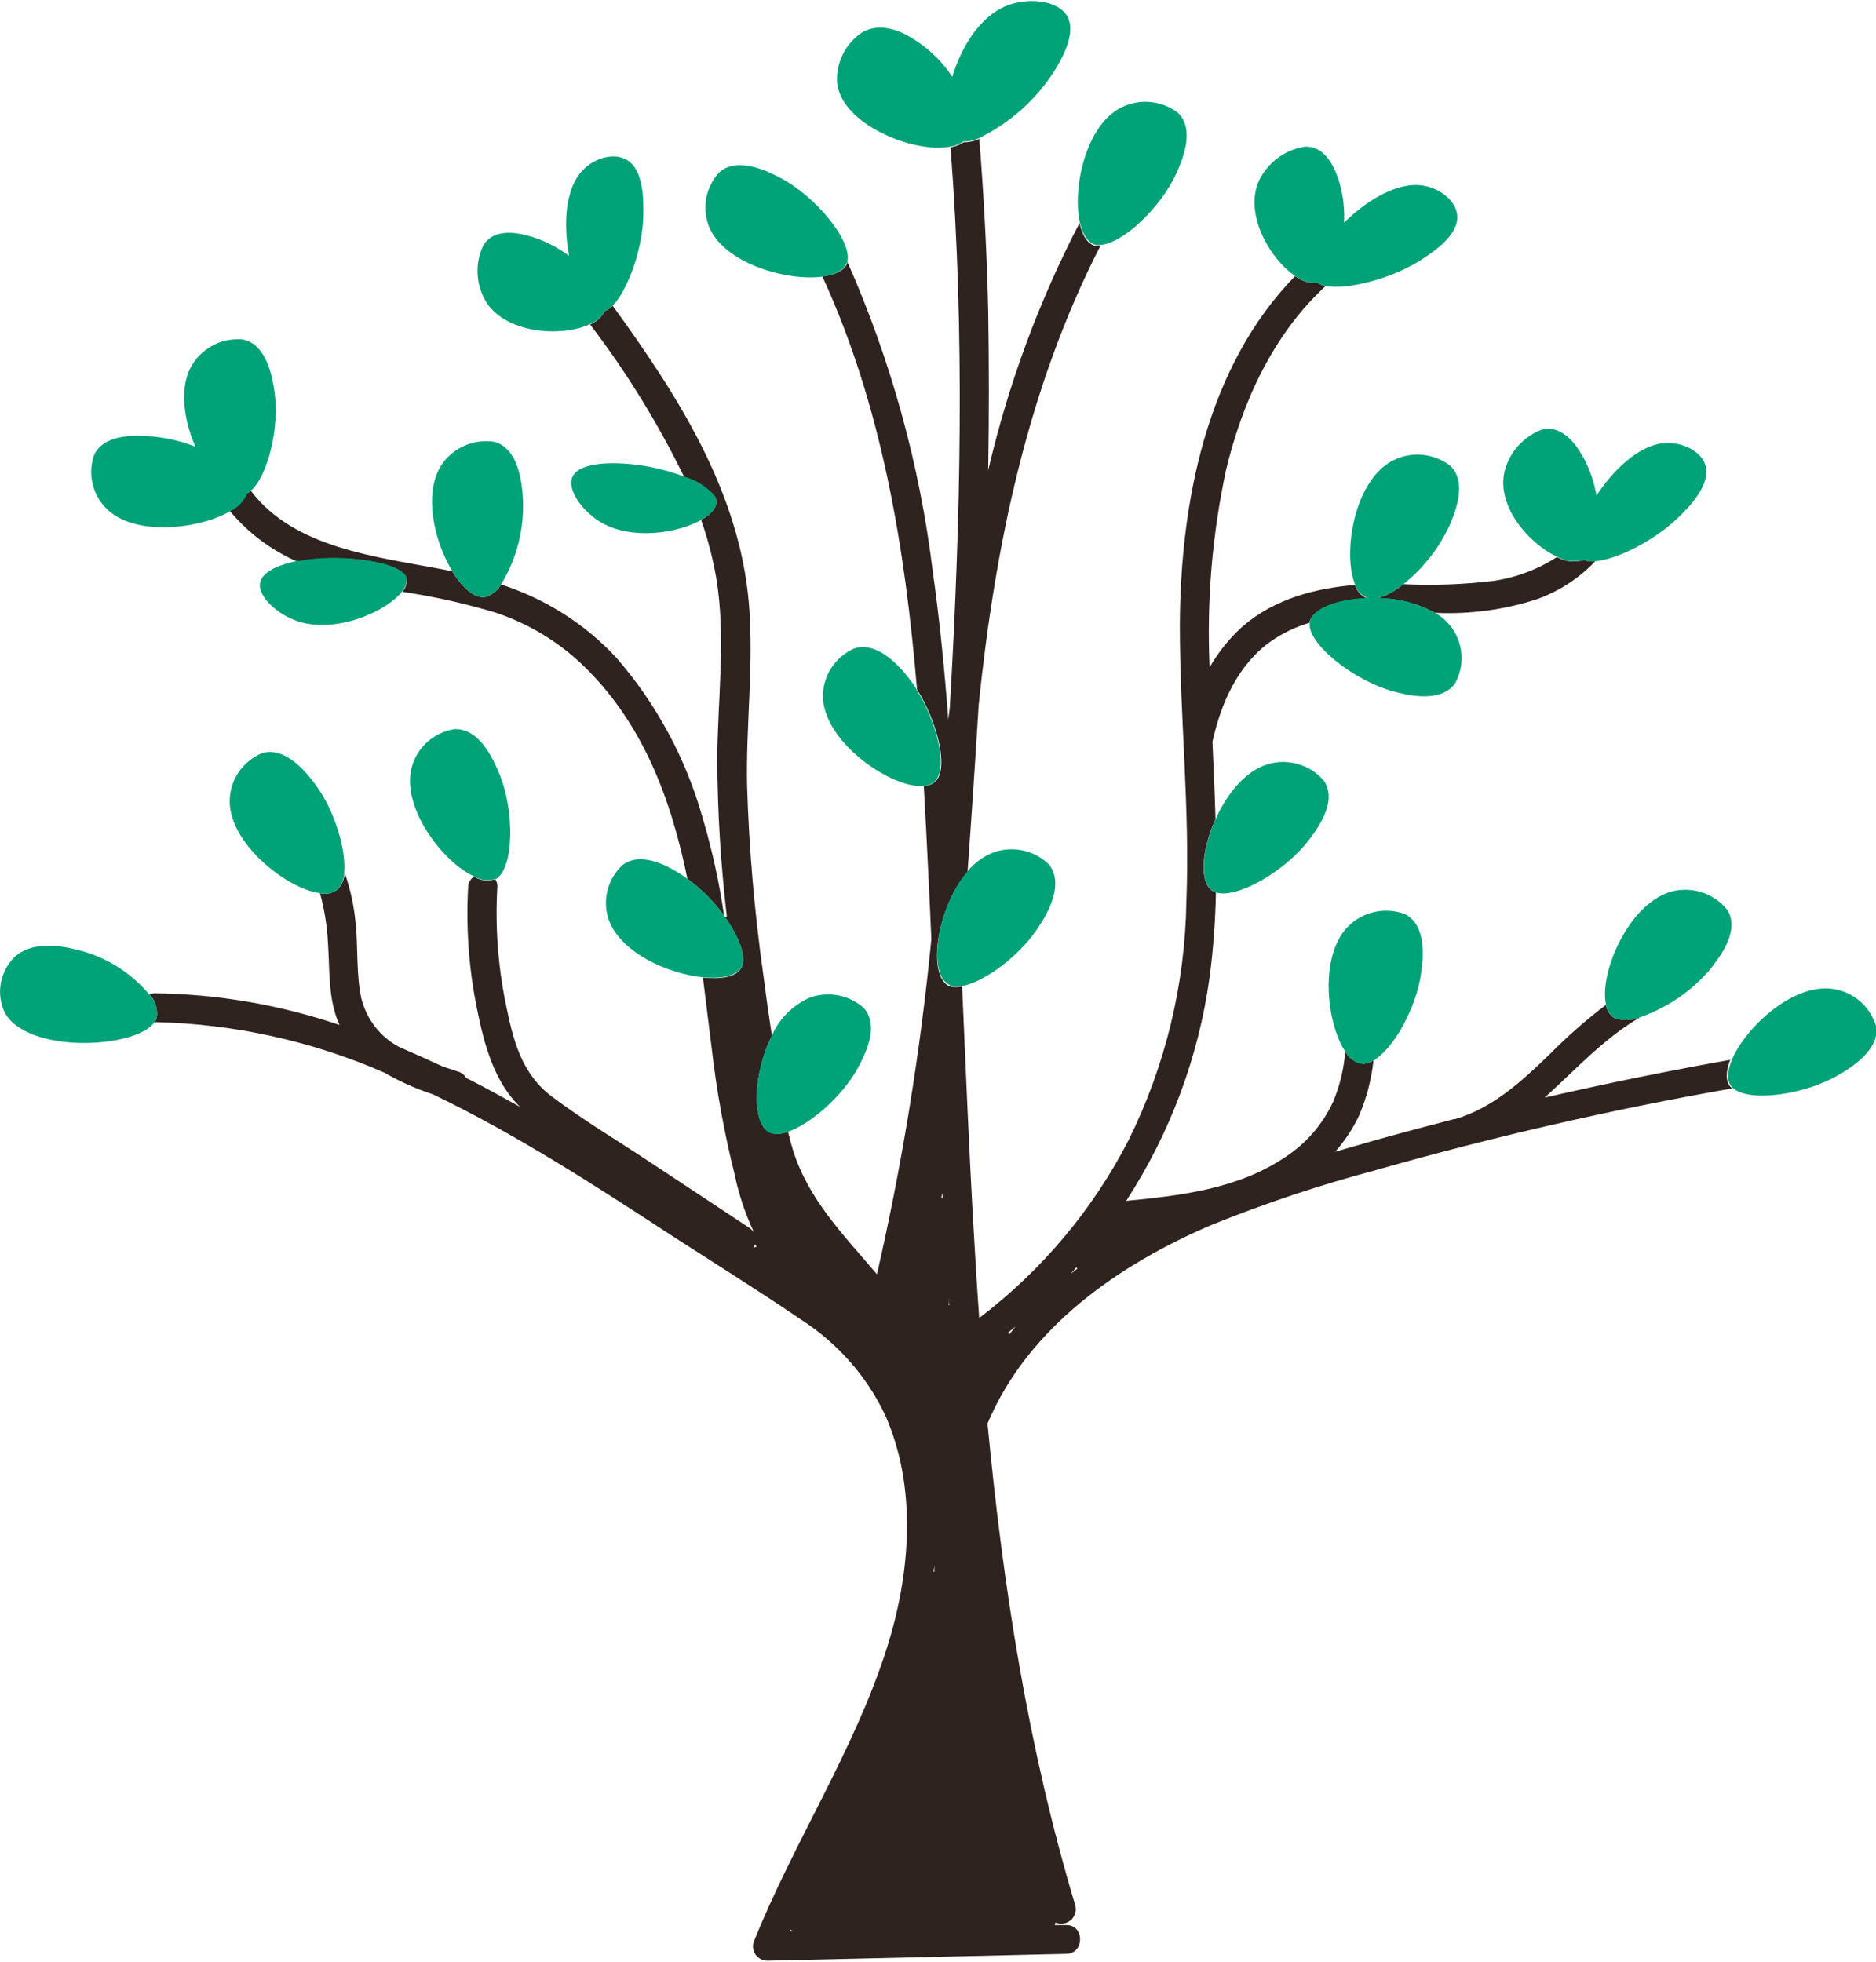
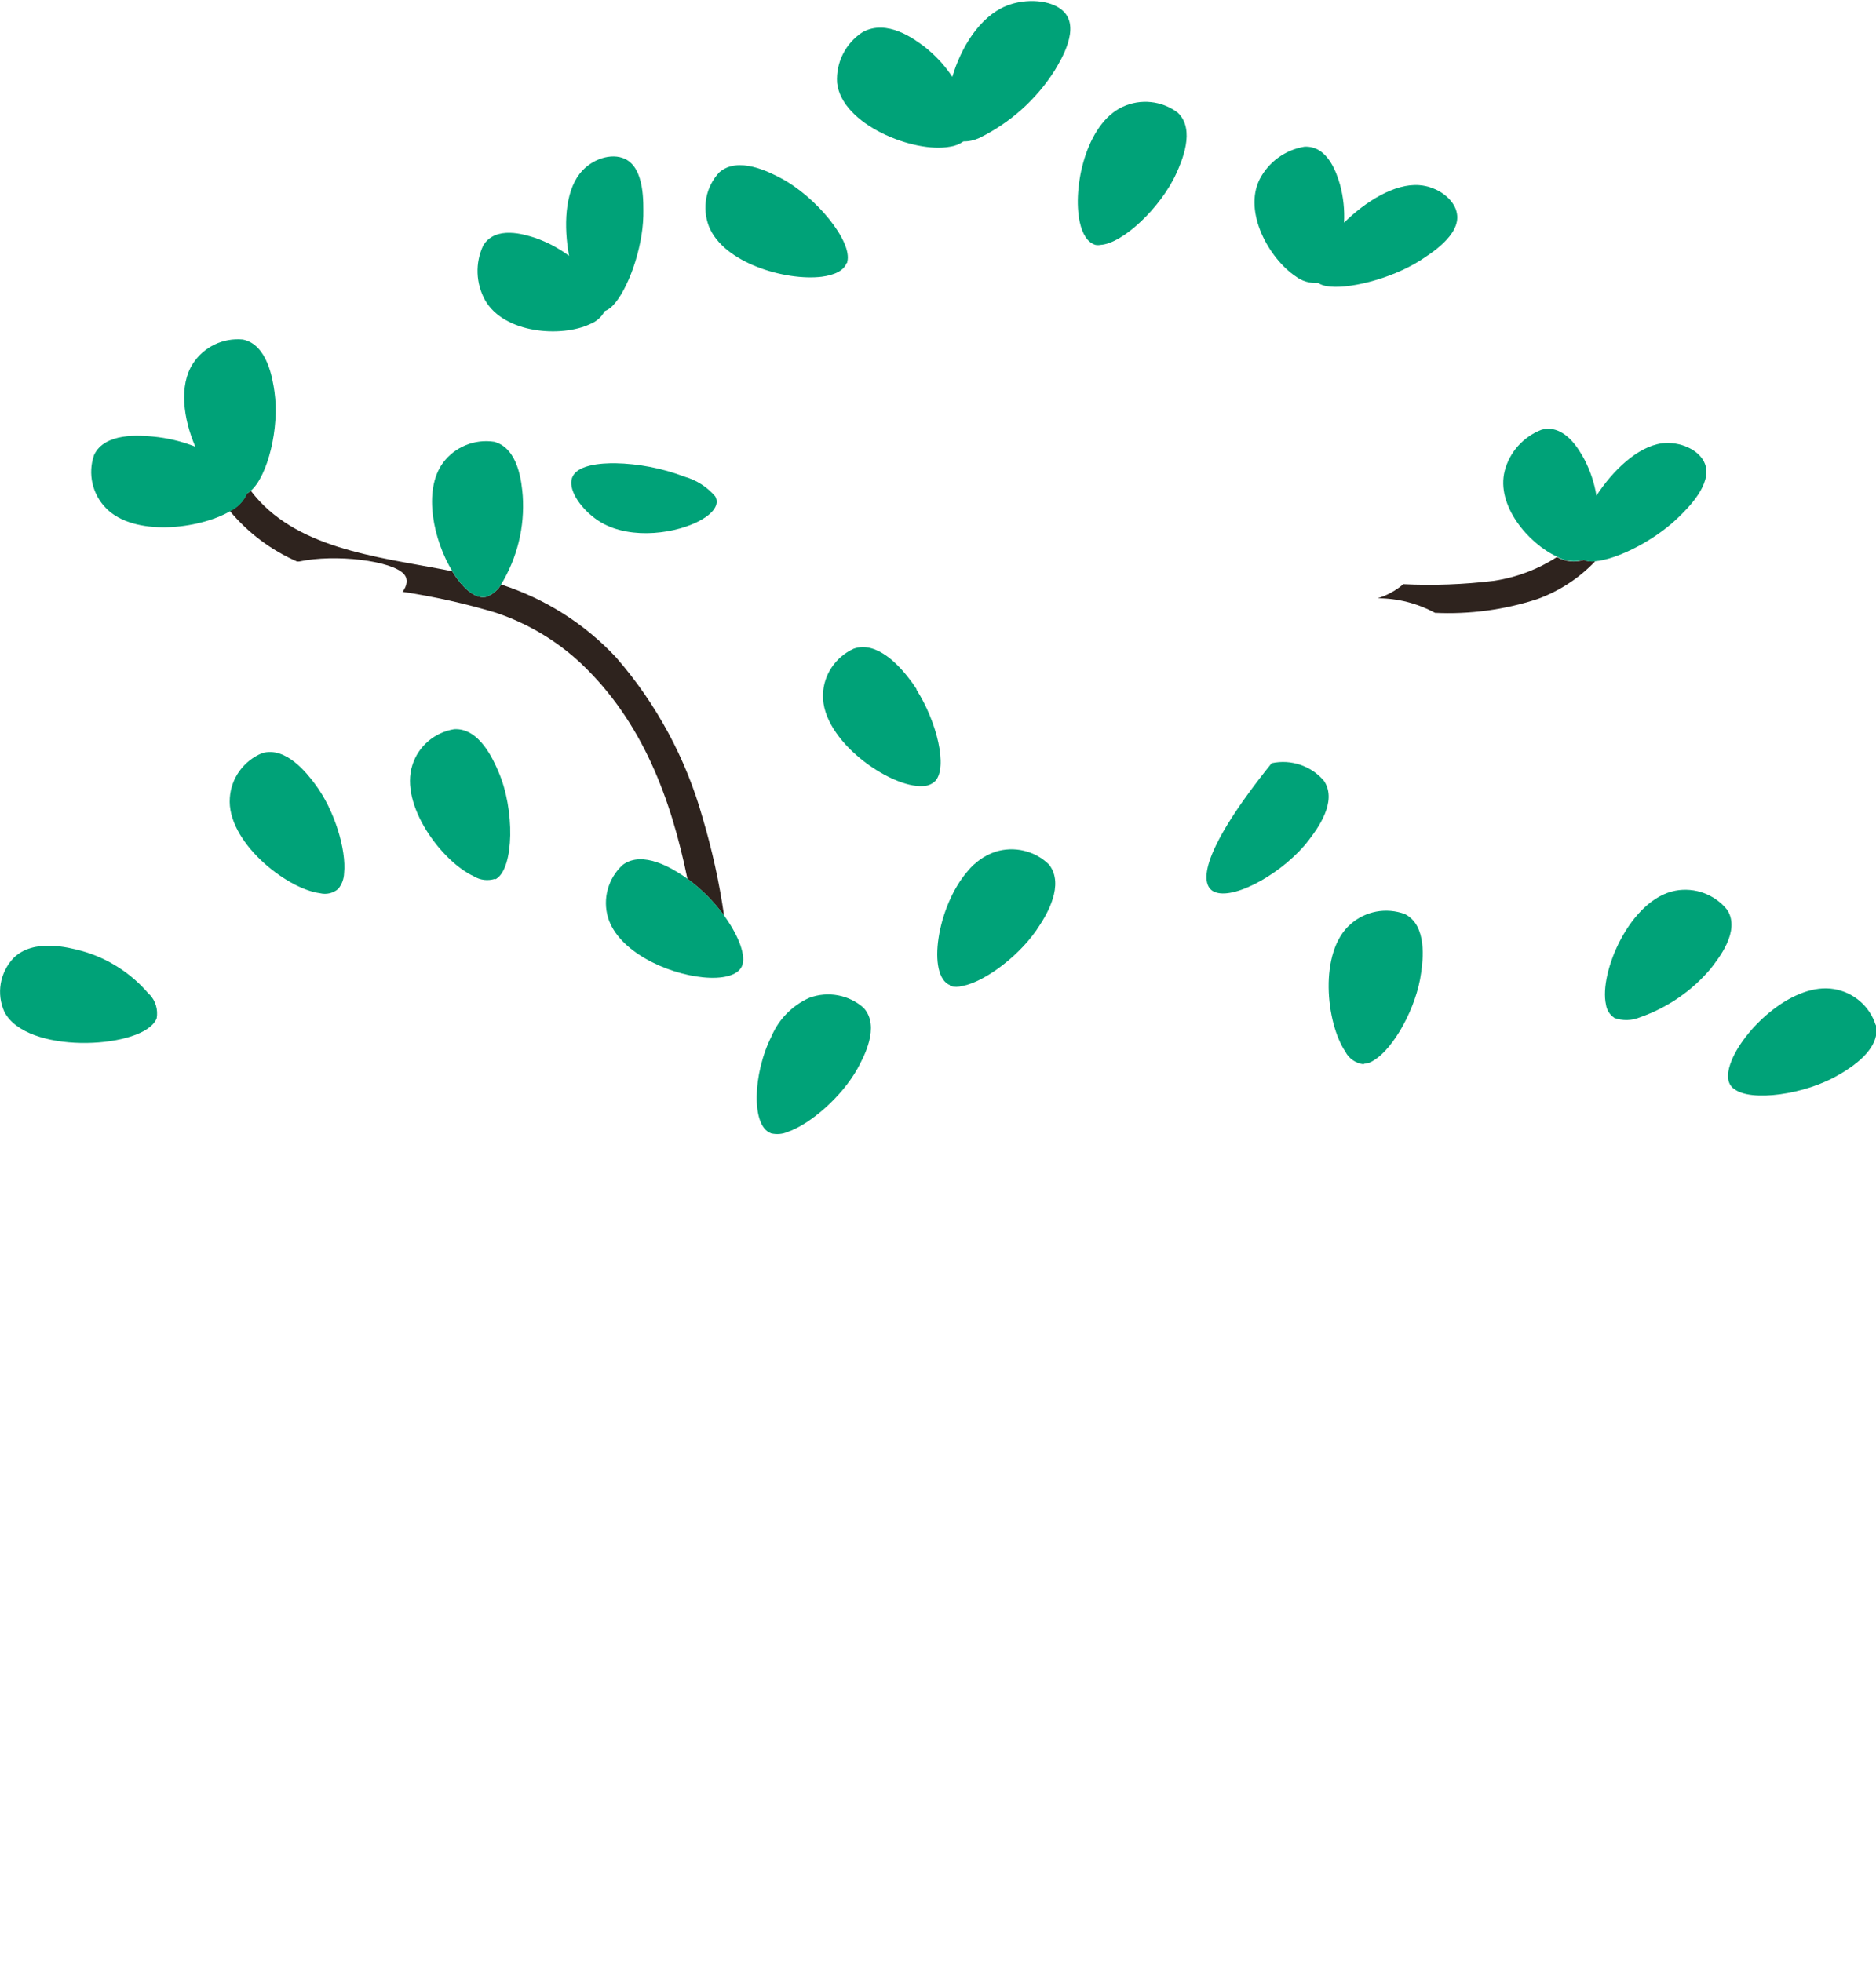
<svg xmlns="http://www.w3.org/2000/svg" width="66pt" height="69pt" viewBox="0 0 66 69" version="1.1">
  <g id="surface1">
-     <path style=" stroke:none;fill-rule:nonzero;fill:rgb(18.039%,13.725%,11.765%);fill-opacity:1;" d="M 60.918 37.27 C 58.719 37.66 56.523 38.105 54.344 38.605 C 55.422 37.633 56.43 36.52 57.699 35.781 C 57.41 35.902 57.082 35.91 56.785 35.801 C 56.629 35.695 56.527 35.527 56.5 35.344 C 55.797 35.875 55.137 36.457 54.52 37.082 C 53.547 38.02 52.527 38.969 51.191 39.363 L 51.152 39.363 C 50.215 39.605 49.277 39.855 48.34 40.117 C 47.883 40.246 47.426 40.379 46.969 40.512 C 47.316 40.125 47.605 39.688 47.824 39.215 C 48.082 38.605 48.25 37.961 48.32 37.301 C 48.219 37.371 48.102 37.41 47.977 37.418 C 47.699 37.391 47.453 37.227 47.328 36.98 C 47.281 37.59 47.137 38.191 46.898 38.758 C 46.531 39.551 45.945 40.227 45.203 40.707 C 43.562 41.812 41.555 42.055 39.621 42.238 C 41.164 39.863 42.164 37.188 42.551 34.398 C 42.684 33.398 42.758 32.398 42.777 31.391 C 42.75 31.383 42.723 31.371 42.695 31.359 C 42.172 31.086 42.27 29.902 42.762 28.809 C 42.738 27.91 42.695 27.027 42.656 26.109 C 42.656 26.105 42.656 26.098 42.656 26.09 C 42.949 24.734 43.566 23.348 44.742 22.535 C 45.148 22.258 45.594 22.047 46.066 21.906 C 46.156 21.41 47.066 21.082 48.105 21.051 C 47.898 20.973 47.742 20.805 47.68 20.594 L 47.457 20.594 C 46.016 20.742 44.59 21.176 43.527 22.211 C 43.148 22.586 42.82 23.012 42.555 23.473 C 42.449 21.141 42.645 18.801 43.137 16.516 C 43.715 14.113 44.797 11.758 46.637 10.059 C 46.535 10.039 46.441 10.004 46.355 9.949 C 46.07 9.973 45.785 9.887 45.562 9.711 C 42.445 12.91 41.531 17.641 41.508 21.984 C 41.508 25.227 41.867 28.461 41.738 31.703 C 41.695 34.621 41 37.492 39.699 40.113 C 38.441 42.555 36.648 44.688 34.449 46.359 C 34.379 45.391 34.32 44.422 34.266 43.449 C 34.094 40.535 33.977 37.613 33.848 34.695 C 33.707 34.734 33.555 34.734 33.414 34.695 C 32.605 34.367 32.941 31.934 34.039 30.676 C 34.18 28.723 34.312 26.766 34.43 24.805 C 35 19.246 36.145 13.645 38.715 8.645 C 38.652 8.652 38.586 8.652 38.523 8.645 C 38.254 8.574 38.07 8.27 37.977 7.848 C 36.547 10.602 35.469 13.523 34.766 16.543 C 34.797 14.66 34.797 12.777 34.766 10.898 C 34.719 8.891 34.613 6.887 34.453 4.883 C 34.277 4.965 34.09 5.004 33.898 5.004 C 33.762 5.098 33.605 5.156 33.441 5.184 C 33.945 11.699 33.801 18.242 33.422 24.762 C 33.422 24.945 33.379 25.117 33.363 25.316 C 33.23 23.562 33.059 21.812 32.812 20.07 C 32.352 16.324 31.34 12.668 29.812 9.207 C 29.812 9.207 29.812 9.234 29.812 9.246 C 29.719 9.512 29.387 9.668 28.934 9.727 C 31.027 14.285 31.84 19.258 32.262 24.25 C 32.984 25.395 33.371 26.988 32.93 27.469 C 32.816 27.582 32.66 27.645 32.5 27.648 C 32.559 28.656 32.609 29.656 32.656 30.656 C 32.695 31.449 32.734 32.246 32.766 33.039 C 32.379 37 31.742 40.938 30.852 44.82 C 29.699 43.457 28.445 42.203 27.898 40.453 C 27.832 40.234 27.773 40.02 27.723 39.801 C 27.535 39.883 27.324 39.902 27.125 39.852 C 26.426 39.605 26.48 37.773 27.156 36.43 C 27.047 35.719 26.945 34.996 26.852 34.266 C 26.543 32.082 26.355 29.879 26.285 27.676 C 26.234 25.543 26.527 23.375 26.348 21.234 C 26.016 17.285 23.84 13.902 21.555 10.754 C 21.477 10.836 21.379 10.902 21.273 10.945 C 21.168 11.156 20.984 11.324 20.762 11.414 C 22.043 13.09 23.152 14.891 24.074 16.785 C 24.496 16.902 24.871 17.145 25.156 17.477 C 25.309 17.75 25.086 18.047 24.668 18.289 C 24.898 18.945 25.074 19.621 25.195 20.305 C 25.555 22.438 25.238 24.633 25.234 26.785 C 25.246 28.605 25.359 30.422 25.57 32.23 L 25.52 32.277 C 25.996 32.953 26.262 33.637 26.098 34.004 C 25.93 34.367 25.398 34.449 24.73 34.387 C 24.84 35.234 24.934 36.07 25.039 36.875 C 25.211 38.379 25.484 39.867 25.852 41.336 C 25.992 42.008 26.211 42.664 26.5 43.289 L 26.5 43.32 C 26.461 43.266 26.414 43.219 26.359 43.184 L 22.848 40.863 C 21.707 40.105 20.516 39.398 19.422 38.574 C 18.328 37.754 18.051 36.555 17.797 35.324 C 17.52 33.973 17.418 32.594 17.496 31.219 C 17.508 31.113 17.48 31.008 17.422 30.922 C 17.168 31.004 16.895 30.973 16.668 30.836 C 16.543 30.926 16.469 31.066 16.469 31.219 C 16.391 32.648 16.496 34.082 16.781 35.484 C 17.031 36.711 17.367 38.023 18.293 38.93 C 17.707 38.602 17.121 38.281 16.527 37.977 L 16.402 37.918 C 16.344 37.809 16.238 37.727 16.117 37.691 L 15.582 37.516 C 15.07 37.277 14.551 37.047 14.031 36.82 C 13.367 36.461 12.891 35.84 12.711 35.113 C 12.527 34.258 12.602 33.336 12.512 32.477 C 12.457 31.871 12.328 31.273 12.125 30.699 C 12.117 30.906 12.039 31.109 11.898 31.266 C 11.723 31.418 11.484 31.473 11.258 31.418 C 11.414 31.988 11.508 32.578 11.539 33.172 C 11.602 34.121 11.539 35.137 11.93 36.016 C 11.938 36.027 11.941 36.039 11.945 36.051 C 9.855 35.344 7.664 34.965 5.457 34.938 C 5.387 34.938 5.32 34.949 5.258 34.973 C 5.473 35.199 5.566 35.512 5.512 35.816 C 5.492 35.863 5.469 35.91 5.438 35.949 L 5.457 35.949 C 8.238 36.012 10.98 36.617 13.527 37.73 C 14.066 38.043 14.641 38.297 15.234 38.492 C 18.16 39.898 20.93 41.695 23.594 43.434 C 25.121 44.422 26.668 45.383 28.168 46.406 C 29.445 47.223 30.469 48.375 31.121 49.73 C 32.285 52.301 32.031 55.363 31.195 57.988 C 30.043 61.598 27.914 64.809 26.508 68.324 C 26.465 68.477 26.5 68.641 26.594 68.766 C 26.691 68.891 26.844 68.965 27 68.965 L 37.504 68.723 C 38.164 68.723 38.164 67.691 37.504 67.711 L 37.105 67.711 C 37.117 67.684 37.125 67.652 37.133 67.621 C 37.312 67.699 37.523 67.664 37.672 67.539 C 37.816 67.414 37.879 67.215 37.832 67.027 C 36.172 61.5 35.285 55.801 34.742 50.07 C 36.164 46.688 39.379 44.461 42.676 43.062 C 44.543 42.312 46.449 41.676 48.395 41.16 C 50.465 40.57 52.547 40.035 54.645 39.555 C 56.734 39.074 58.832 38.652 60.945 38.281 C 60.918 38.266 60.895 38.242 60.875 38.219 C 60.695 38.012 60.723 37.66 60.875 37.262 M 26.504 43.898 C 26.527 43.855 26.543 43.812 26.559 43.766 C 26.574 43.797 26.594 43.824 26.617 43.848 C 26.574 43.859 26.539 43.875 26.504 43.898 M 27.793 67.934 L 27.816 67.871 L 27.902 67.93 L 27.793 67.93 M 32.535 50.66 C 32.535 50.699 32.535 50.734 32.562 50.777 C 32.562 50.738 32.535 50.699 32.531 50.664 M 32.848 55.285 C 32.848 55.215 32.867 55.145 32.875 55.07 L 32.875 55.285 L 32.848 55.285 M 32.887 59.816 L 32.887 59.789 M 33.121 42.125 C 33.121 42.066 33.145 42.012 33.156 41.949 C 33.156 42.02 33.156 42.086 33.156 42.152 L 33.113 42.125 M 33.375 45.906 L 33.375 45.617 C 33.375 45.711 33.375 45.812 33.398 45.906 L 33.375 45.906 M 34.637 57.484 C 34.637 57.453 34.637 57.418 34.637 57.383 C 34.637 57.418 34.637 57.453 34.637 57.488 M 35.512 46.93 L 35.465 46.875 L 35.738 46.648 C 35.66 46.738 35.586 46.836 35.512 46.93 M 37.625 44.855 L 37.883 44.562 C 37.883 44.574 37.883 44.586 37.883 44.598 C 37.883 44.598 37.883 44.598 37.902 44.621 L 37.609 44.855 " />
    <path style=" stroke:none;fill-rule:nonzero;fill:rgb(18.039%,13.725%,11.765%);fill-opacity:1;" d="M 25.473 32.199 C 25.305 31.035 25.051 29.883 24.715 28.754 C 24.133 26.68 23.098 24.762 21.68 23.129 C 20.574 21.941 19.18 21.059 17.629 20.559 C 17.512 20.762 17.328 20.914 17.105 20.992 C 16.723 21.082 16.277 20.695 15.91 20.094 L 15.574 20.027 C 13.242 19.582 10.344 19.281 8.824 17.262 C 8.781 17.301 8.734 17.332 8.684 17.359 C 8.566 17.629 8.352 17.848 8.086 17.973 C 8.723 18.738 9.531 19.348 10.449 19.75 L 10.527 19.75 C 11.797 19.48 13.809 19.719 14.219 20.203 C 14.363 20.375 14.324 20.594 14.164 20.816 C 15.277 20.984 16.379 21.23 17.457 21.555 C 18.57 21.93 19.586 22.535 20.438 23.332 C 22.602 25.379 23.605 28.082 24.184 30.91 C 24.68 31.273 25.113 31.711 25.473 32.203 " />
    <path style=" stroke:none;fill-rule:nonzero;fill:rgb(18.039%,13.725%,11.765%);fill-opacity:1;" d="M 50.484 21.555 C 51.707 21.613 52.93 21.449 54.09 21.07 C 54.863 20.789 55.559 20.336 56.121 19.742 C 55.984 19.762 55.848 19.746 55.723 19.695 C 55.406 19.793 55.062 19.758 54.773 19.594 C 54.105 20.027 53.348 20.312 52.559 20.43 C 51.5 20.559 50.438 20.598 49.371 20.547 C 49.109 20.773 48.801 20.941 48.465 21.043 C 49.172 21.043 49.863 21.219 50.484 21.555 " />
    <path style=" stroke:none;fill-rule:nonzero;fill:rgb(0%,63.529%,47.059%);fill-opacity:1;" d="M 5.258 34.988 C 4.637 34.242 3.797 33.699 2.852 33.441 C 2.418 33.328 1.18 32.996 0.473 33.699 C -0.008 34.211 -0.133 34.957 0.156 35.594 C 0.93 37.078 4.781 36.898 5.438 35.949 C 5.469 35.91 5.492 35.863 5.512 35.816 C 5.566 35.512 5.473 35.199 5.258 34.973 " />
    <path style=" stroke:none;fill-rule:nonzero;fill:rgb(0%,63.529%,47.059%);fill-opacity:1;" d="M 11.898 31.266 C 12.027 31.109 12.098 30.918 12.105 30.715 C 12.191 29.887 11.766 28.488 11.086 27.582 C 10.82 27.227 10.066 26.238 9.219 26.492 C 8.57 26.762 8.133 27.367 8.086 28.059 C 7.965 29.59 10.062 31.262 11.258 31.418 C 11.484 31.473 11.723 31.418 11.898 31.266 " />
    <path style=" stroke:none;fill-rule:nonzero;fill:rgb(0%,63.529%,47.059%);fill-opacity:1;" d="M 17.41 30.926 C 17.41 30.926 17.445 30.926 17.461 30.91 C 18.086 30.52 18.117 28.473 17.535 27.141 C 17.363 26.738 16.867 25.594 15.977 25.648 C 15.285 25.762 14.715 26.25 14.508 26.91 C 14.051 28.312 15.543 30.305 16.672 30.824 C 16.895 30.961 17.172 30.992 17.422 30.91 " />
    <path style=" stroke:none;fill-rule:nonzero;fill:rgb(0%,63.529%,47.059%);fill-opacity:1;" d="M 8.684 17.359 C 8.734 17.332 8.781 17.301 8.824 17.262 C 9.418 16.746 9.84 15.051 9.656 13.777 C 9.594 13.348 9.414 12.117 8.543 11.941 C 7.844 11.875 7.168 12.203 6.789 12.785 C 6.289 13.551 6.449 14.73 6.871 15.711 C 6.391 15.523 5.887 15.402 5.371 15.355 C 4.934 15.316 3.684 15.203 3.309 16.004 C 3.082 16.66 3.246 17.383 3.734 17.879 C 4.715 18.879 6.98 18.621 8.086 17.988 C 8.352 17.863 8.566 17.645 8.684 17.379 " />
-     <path style=" stroke:none;fill-rule:nonzero;fill:rgb(0%,63.529%,47.059%);fill-opacity:1;" d="M 14.219 20.188 C 13.809 19.699 11.797 19.477 10.527 19.73 L 10.449 19.73 C 10.02 19.824 9.059 20.066 9.148 20.668 C 9.215 21.098 9.809 21.625 10.461 21.848 C 11.824 22.309 13.645 21.492 14.164 20.781 C 14.324 20.555 14.363 20.34 14.219 20.168 " />
    <path style=" stroke:none;fill-rule:nonzero;fill:rgb(0%,63.529%,47.059%);fill-opacity:1;" d="M 21.273 10.945 C 21.379 10.902 21.477 10.836 21.555 10.754 C 22.082 10.211 22.605 8.773 22.633 7.594 C 22.633 7.16 22.691 5.918 21.988 5.59 C 21.516 5.363 20.801 5.59 20.395 6.109 C 19.867 6.789 19.832 7.965 20.02 9 C 19.656 8.727 19.254 8.516 18.828 8.367 C 18.465 8.25 17.434 7.918 17 8.637 C 16.711 9.25 16.738 9.965 17.066 10.559 C 17.746 11.746 19.773 11.871 20.762 11.398 C 20.984 11.312 21.164 11.152 21.273 10.945 " />
    <path style=" stroke:none;fill-rule:nonzero;fill:rgb(0%,63.529%,47.059%);fill-opacity:1;" d="M 25.164 17.461 C 24.879 17.125 24.504 16.887 24.082 16.766 C 23.301 16.469 22.473 16.309 21.637 16.293 C 21.246 16.293 20.129 16.309 20.098 16.953 C 20.074 17.391 20.551 18.02 21.145 18.375 C 22.227 19.008 23.852 18.758 24.68 18.281 C 25.098 18.039 25.316 17.742 25.168 17.469 " />
    <path style=" stroke:none;fill-rule:nonzero;fill:rgb(0%,63.529%,47.059%);fill-opacity:1;" d="M 34.449 4.855 C 35.539 4.32 36.457 3.5 37.102 2.484 C 37.336 2.094 38.016 0.98 37.41 0.395 C 37 -0.004 36.098 -0.078 35.391 0.211 C 34.461 0.598 33.809 1.668 33.504 2.703 C 33.234 2.293 32.898 1.934 32.512 1.633 C 32.172 1.379 31.211 0.656 30.348 1.129 C 29.746 1.52 29.406 2.199 29.449 2.906 C 29.605 4.391 32.16 5.398 33.418 5.16 C 33.59 5.137 33.754 5.074 33.895 4.973 C 34.086 4.977 34.273 4.934 34.449 4.855 " />
    <path style=" stroke:none;fill-rule:nonzero;fill:rgb(0%,63.529%,47.059%);fill-opacity:1;" d="M 29.809 9.246 C 29.809 9.246 29.809 9.219 29.809 9.207 C 29.996 8.496 28.727 6.93 27.465 6.262 C 27.074 6.059 25.965 5.477 25.301 6.066 C 24.828 6.578 24.691 7.309 24.938 7.957 C 25.449 9.25 27.637 9.887 28.906 9.734 C 29.355 9.676 29.691 9.52 29.785 9.25 " />
    <path style=" stroke:none;fill-rule:nonzero;fill:rgb(0%,63.529%,47.059%);fill-opacity:1;" d="M 27.121 39.863 C 27.32 39.91 27.527 39.895 27.715 39.812 C 28.512 39.539 29.621 38.57 30.168 37.586 C 30.375 37.203 30.98 36.113 30.387 35.453 C 29.867 34.988 29.125 34.852 28.469 35.098 C 27.875 35.367 27.402 35.844 27.148 36.438 C 26.473 37.781 26.43 39.613 27.121 39.859 " />
    <path style=" stroke:none;fill-rule:nonzero;fill:rgb(0%,63.529%,47.059%);fill-opacity:1;" d="M 26.098 33.992 C 26.262 33.637 25.996 32.941 25.52 32.266 L 25.473 32.199 C 25.113 31.707 24.68 31.27 24.184 30.91 L 24.039 30.809 C 23.68 30.57 22.621 29.891 21.906 30.422 C 21.395 30.895 21.195 31.609 21.391 32.273 C 21.75 33.465 23.461 34.25 24.734 34.375 C 25.398 34.441 25.941 34.324 26.098 33.992 " />
    <path style=" stroke:none;fill-rule:nonzero;fill:rgb(0%,63.529%,47.059%);fill-opacity:1;" d="M 17.105 20.992 C 17.328 20.914 17.512 20.762 17.629 20.559 C 18.199 19.621 18.465 18.531 18.391 17.438 C 18.355 17.004 18.25 15.77 17.387 15.539 C 16.695 15.434 16 15.719 15.586 16.277 C 14.863 17.258 15.258 19.02 15.914 20.094 C 16.273 20.695 16.727 21.082 17.109 20.992 " />
    <path style=" stroke:none;fill-rule:nonzero;fill:rgb(0%,63.529%,47.059%);fill-opacity:1;" d="M 32.254 24.25 C 32.16 24.102 32.059 23.961 31.949 23.824 C 31.672 23.469 30.867 22.523 30.035 22.816 C 29.395 23.109 28.973 23.734 28.953 24.43 C 28.902 26.055 31.336 27.73 32.477 27.648 C 32.637 27.645 32.789 27.582 32.906 27.469 C 33.344 26.988 32.969 25.395 32.238 24.25 " />
    <path style=" stroke:none;fill-rule:nonzero;fill:rgb(0%,63.529%,47.059%);fill-opacity:1;" d="M 33.422 34.68 C 33.566 34.719 33.719 34.719 33.863 34.68 C 34.672 34.527 35.949 33.559 36.578 32.543 C 36.809 32.188 37.465 31.121 36.906 30.41 C 36.41 29.922 35.68 29.75 35.012 29.961 C 34.633 30.094 34.301 30.328 34.051 30.633 C 32.953 31.891 32.609 34.324 33.422 34.652 " />
    <path style=" stroke:none;fill-rule:nonzero;fill:rgb(0%,63.529%,47.059%);fill-opacity:1;" d="M 38.535 8.613 C 38.598 8.625 38.66 8.625 38.723 8.613 C 39.496 8.566 40.836 7.309 41.387 6.094 C 41.566 5.695 42.074 4.562 41.434 3.961 C 40.875 3.539 40.125 3.461 39.492 3.758 C 38.207 4.352 37.723 6.602 37.988 7.816 C 38.082 8.238 38.262 8.527 38.535 8.613 " />
    <path style=" stroke:none;fill-rule:nonzero;fill:rgb(0%,63.529%,47.059%);fill-opacity:1;" d="M 46.367 9.949 C 46.449 10.004 46.547 10.039 46.648 10.059 C 47.367 10.203 48.914 9.82 49.941 9.176 C 50.305 8.941 51.387 8.277 51.258 7.52 C 51.18 7.008 50.578 6.559 49.926 6.512 C 49.062 6.449 48.043 7.086 47.285 7.832 C 47.309 7.383 47.262 6.934 47.145 6.5 C 47.039 6.145 46.738 5.117 45.891 5.16 C 45.211 5.273 44.629 5.699 44.316 6.305 C 43.734 7.473 44.656 9.094 45.57 9.711 C 45.797 9.887 46.078 9.973 46.367 9.949 " />
-     <path style=" stroke:none;fill-rule:nonzero;fill:rgb(0%,63.529%,47.059%);fill-opacity:1;" d="M 48.113 21.031 C 47.074 21.066 46.168 21.387 46.078 21.891 C 46.074 21.902 46.074 21.91 46.078 21.922 C 45.996 22.633 47.609 23.938 49.027 24.32 C 49.453 24.434 50.668 24.758 51.191 24.039 C 51.527 23.434 51.492 22.691 51.102 22.117 C 50.941 21.887 50.73 21.695 50.488 21.555 C 49.875 21.219 49.184 21.039 48.48 21.031 C 48.816 20.934 49.129 20.762 49.391 20.535 C 50.07 19.984 50.613 19.293 50.984 18.508 C 51.156 18.109 51.66 16.969 51.012 16.375 C 50.445 15.945 49.68 15.867 49.043 16.18 C 47.637 16.844 47.215 19.484 47.68 20.578 C 47.742 20.785 47.898 20.953 48.105 21.031 " />
-     <path style=" stroke:none;fill-rule:nonzero;fill:rgb(0%,63.529%,47.059%);fill-opacity:1;" d="M 42.699 31.359 C 42.727 31.371 42.754 31.383 42.781 31.391 C 43.504 31.625 45.199 30.66 46.047 29.547 C 46.316 29.191 47.074 28.207 46.582 27.469 C 46.137 26.938 45.422 26.695 44.738 26.844 C 43.883 27.023 43.184 27.883 42.766 28.809 C 42.277 29.902 42.18 31.086 42.699 31.359 " />
+     <path style=" stroke:none;fill-rule:nonzero;fill:rgb(0%,63.529%,47.059%);fill-opacity:1;" d="M 42.699 31.359 C 42.727 31.371 42.754 31.383 42.781 31.391 C 43.504 31.625 45.199 30.66 46.047 29.547 C 46.316 29.191 47.074 28.207 46.582 27.469 C 46.137 26.938 45.422 26.695 44.738 26.844 C 42.277 29.902 42.18 31.086 42.699 31.359 " />
    <path style=" stroke:none;fill-rule:nonzero;fill:rgb(0%,63.529%,47.059%);fill-opacity:1;" d="M 47.98 37.418 C 48.102 37.41 48.223 37.371 48.324 37.301 C 49.02 36.895 49.836 35.445 49.996 34.219 C 50.059 33.785 50.219 32.555 49.43 32.152 C 48.773 31.906 48.035 32.043 47.512 32.508 C 46.387 33.488 46.648 35.977 47.332 36.992 C 47.457 37.238 47.703 37.406 47.98 37.434 " />
    <path style=" stroke:none;fill-rule:nonzero;fill:rgb(0%,63.529%,47.059%);fill-opacity:1;" d="M 56.785 35.801 C 57.082 35.91 57.41 35.902 57.699 35.781 C 58.668 35.441 59.527 34.852 60.184 34.07 C 60.457 33.715 61.238 32.754 60.77 32.008 C 60.336 31.461 59.629 31.199 58.941 31.328 C 57.355 31.625 56.246 34.207 56.5 35.336 C 56.527 35.523 56.629 35.688 56.785 35.793 " />
    <path style=" stroke:none;fill-rule:nonzero;fill:rgb(0%,63.529%,47.059%);fill-opacity:1;" d="M 55.715 19.695 C 55.844 19.746 55.977 19.762 56.113 19.742 C 56.883 19.684 58.219 19.008 59.047 18.199 C 59.363 17.895 60.258 17.023 59.98 16.309 C 59.793 15.824 59.105 15.512 58.461 15.594 C 57.605 15.715 56.742 16.547 56.164 17.434 C 56.094 16.992 55.949 16.562 55.742 16.16 C 55.562 15.832 55.047 14.895 54.227 15.117 C 53.59 15.367 53.109 15.902 52.938 16.559 C 52.625 17.777 53.773 19.117 54.773 19.578 C 55.059 19.746 55.398 19.785 55.715 19.691 " />
    <path style=" stroke:none;fill-rule:nonzero;fill:rgb(0%,63.529%,47.059%);fill-opacity:1;" d="M 65.988 36.051 C 65.777 35.391 65.211 34.902 64.52 34.789 C 63.113 34.551 61.422 36.113 60.93 37.277 C 60.762 37.676 60.734 38.023 60.93 38.234 C 60.949 38.258 60.973 38.277 61 38.293 C 61.574 38.77 63.523 38.508 64.723 37.785 C 65.102 37.562 66.164 36.918 66.004 36.059 " />
  </g>
</svg>